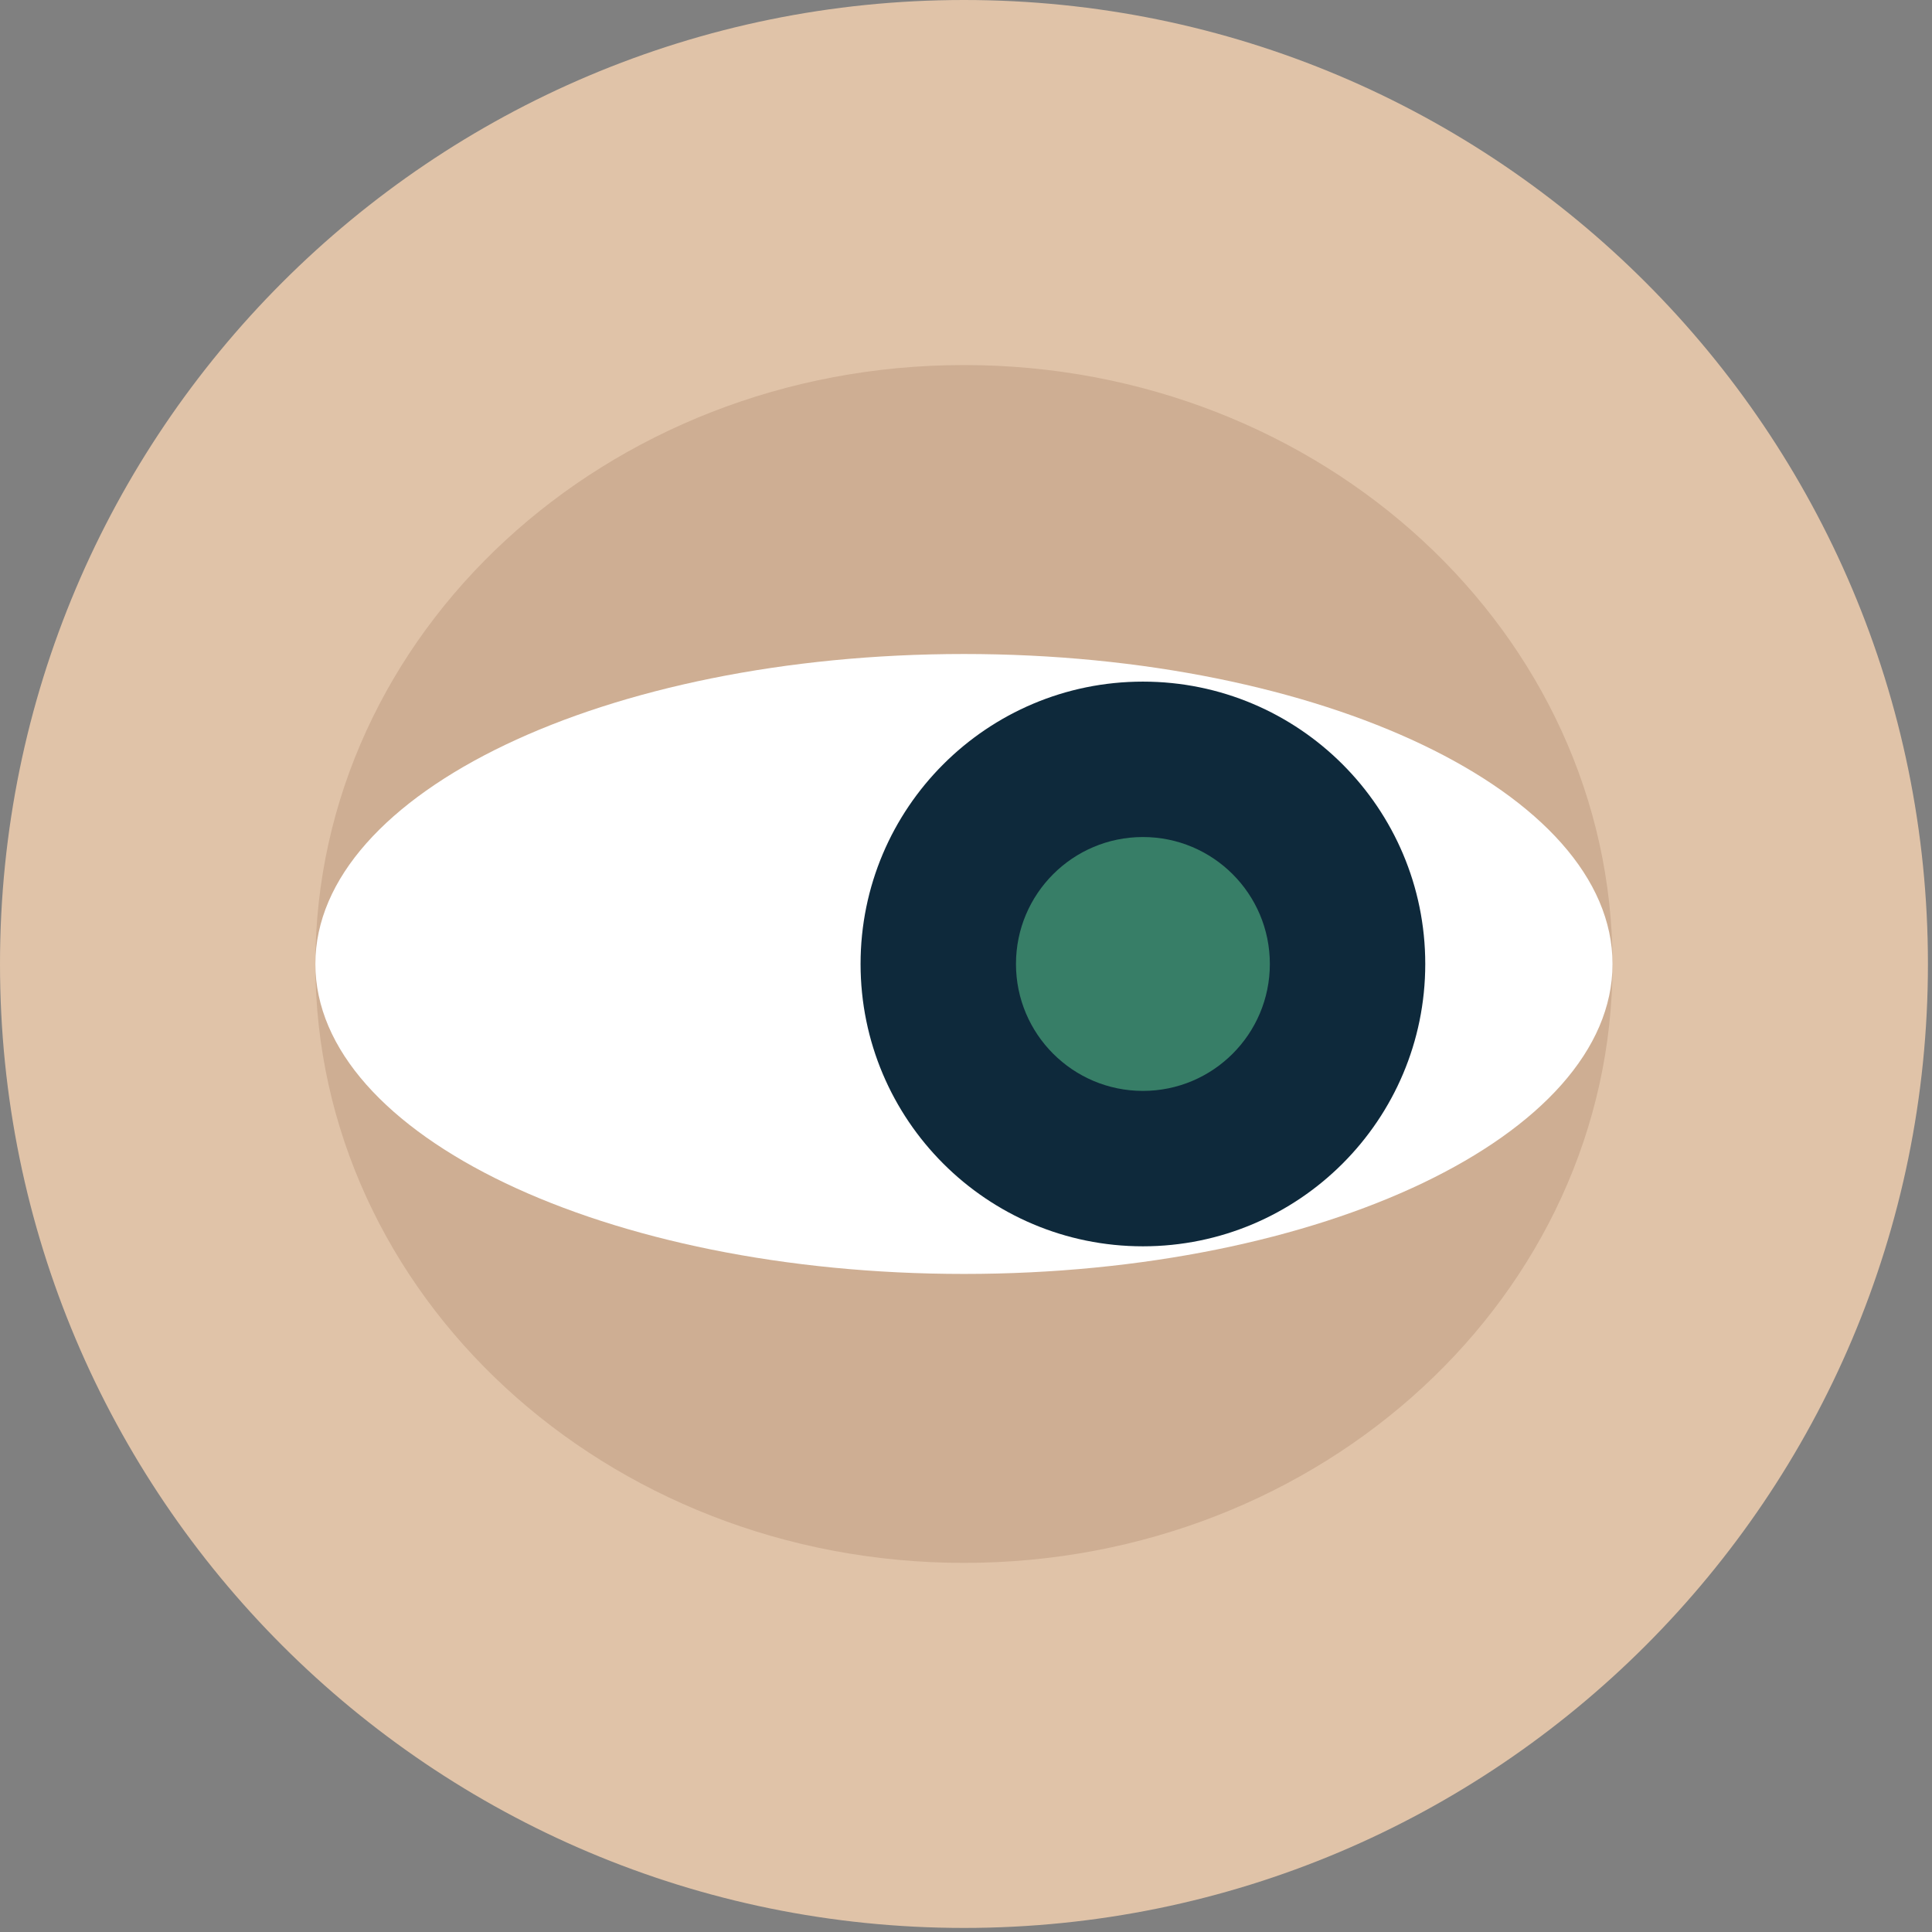
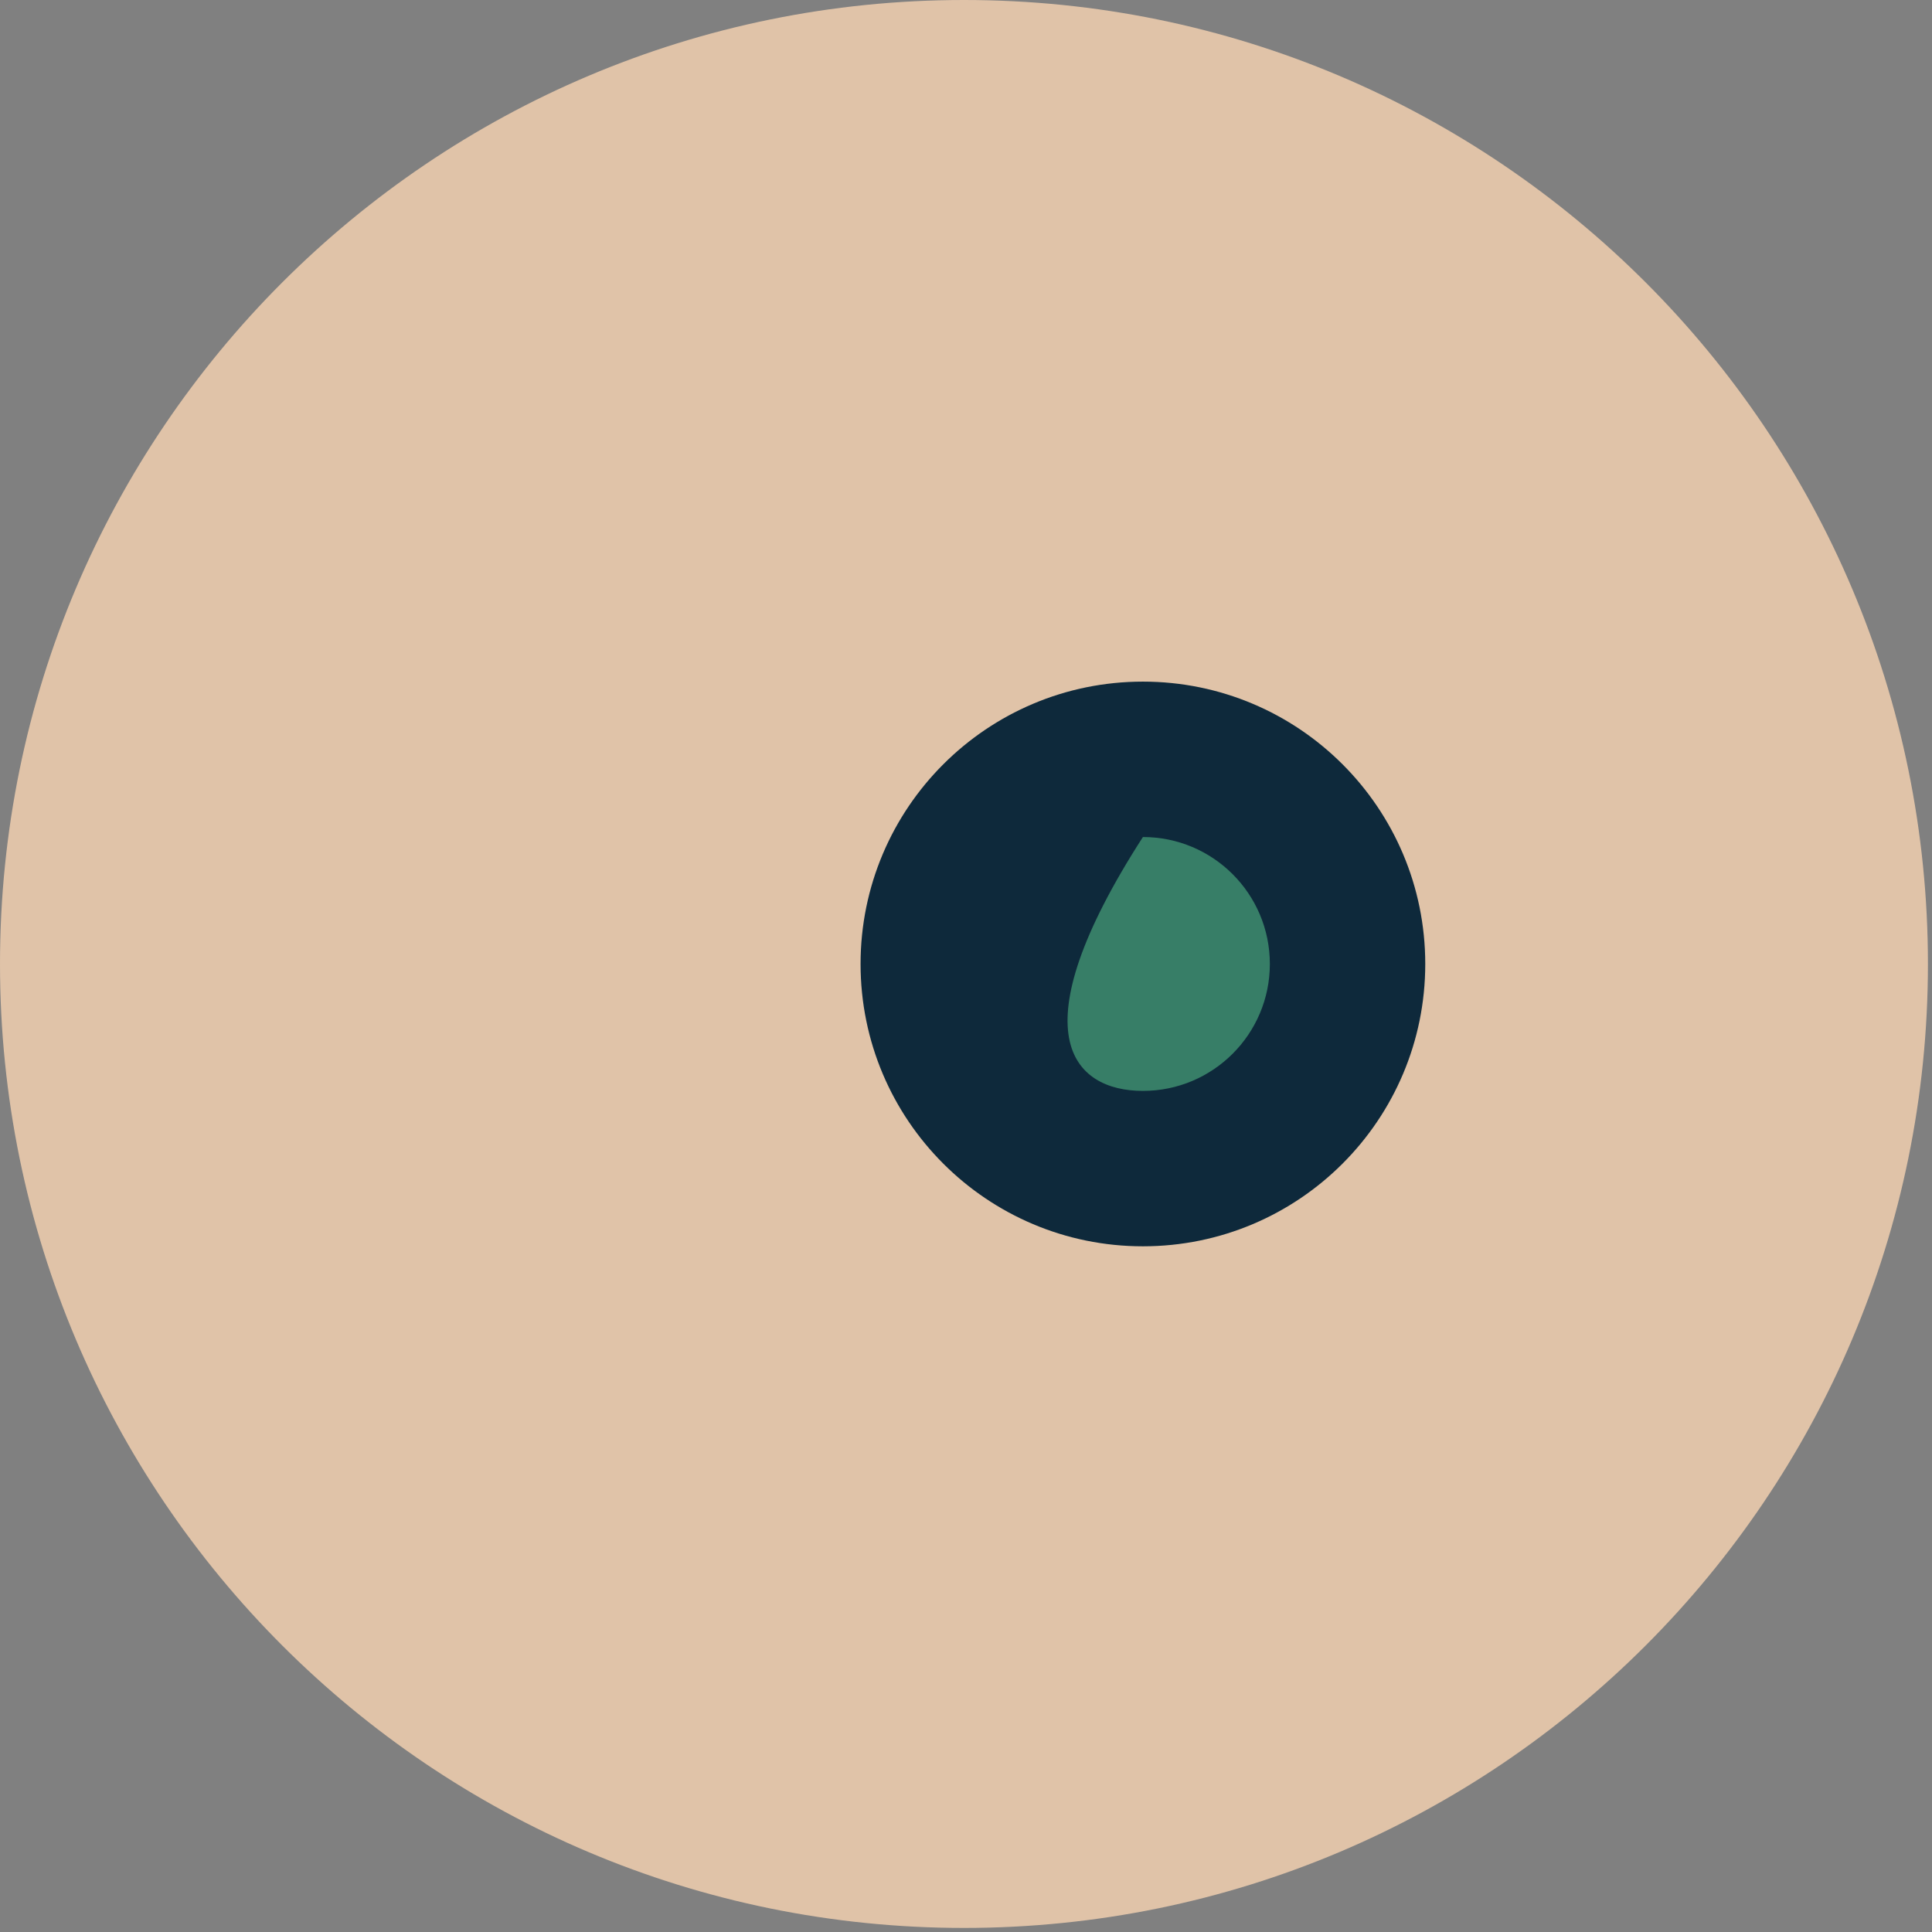
<svg xmlns="http://www.w3.org/2000/svg" width="114" height="114" viewBox="0 0 114 114" fill="none">
  <rect x="0" y="0" width="114" height="114" fill="#808080" stroke="none" />
  <g clip-path="url(#clip0_228_12)">
    <path d="M56.88 113.76C88.294 113.76 113.76 88.294 113.76 56.88C113.76 25.466 88.294 0 56.88 0C25.466 0 0 25.466 0 56.88C0 88.294 25.466 113.76 56.88 113.76Z" fill="#E0C3A8" />
-     <path d="M56.879 92.22C78.015 92.22 95.149 76.398 95.149 56.88C95.149 37.362 78.015 21.54 56.879 21.54C35.743 21.54 18.609 37.362 18.609 56.88C18.609 76.398 35.743 92.22 56.879 92.22Z" fill="#CEAE93" />
-     <path d="M56.879 75.17C78.015 75.17 95.149 66.981 95.149 56.88C95.149 46.779 78.015 38.59 56.879 38.59C35.743 38.59 18.609 46.779 18.609 56.88C18.609 66.981 35.743 75.17 56.879 75.17Z" fill="white" />
    <path d="M67.439 73.54C76.64 73.54 84.099 66.081 84.099 56.88C84.099 47.679 76.64 40.22 67.439 40.22C58.238 40.22 50.779 47.679 50.779 56.88C50.779 66.081 58.238 73.54 67.439 73.54Z" fill="#0E293B" />
-     <path d="M67.439 64.37C71.576 64.37 74.929 61.016 74.929 56.88C74.929 52.743 71.576 49.39 67.439 49.39C63.303 49.39 59.949 52.743 59.949 56.88C59.949 61.016 63.303 64.37 67.439 64.37Z" fill="#377E67" />
+     <path d="M67.439 64.37C71.576 64.37 74.929 61.016 74.929 56.88C74.929 52.743 71.576 49.39 67.439 49.39C59.949 61.016 63.303 64.37 67.439 64.37Z" fill="#377E67" />
  </g>
  <defs>
    <clipPath id="clip0_228_12">
      <rect width="113.76" height="113.76" fill="white" />
    </clipPath>
  </defs>
</svg>